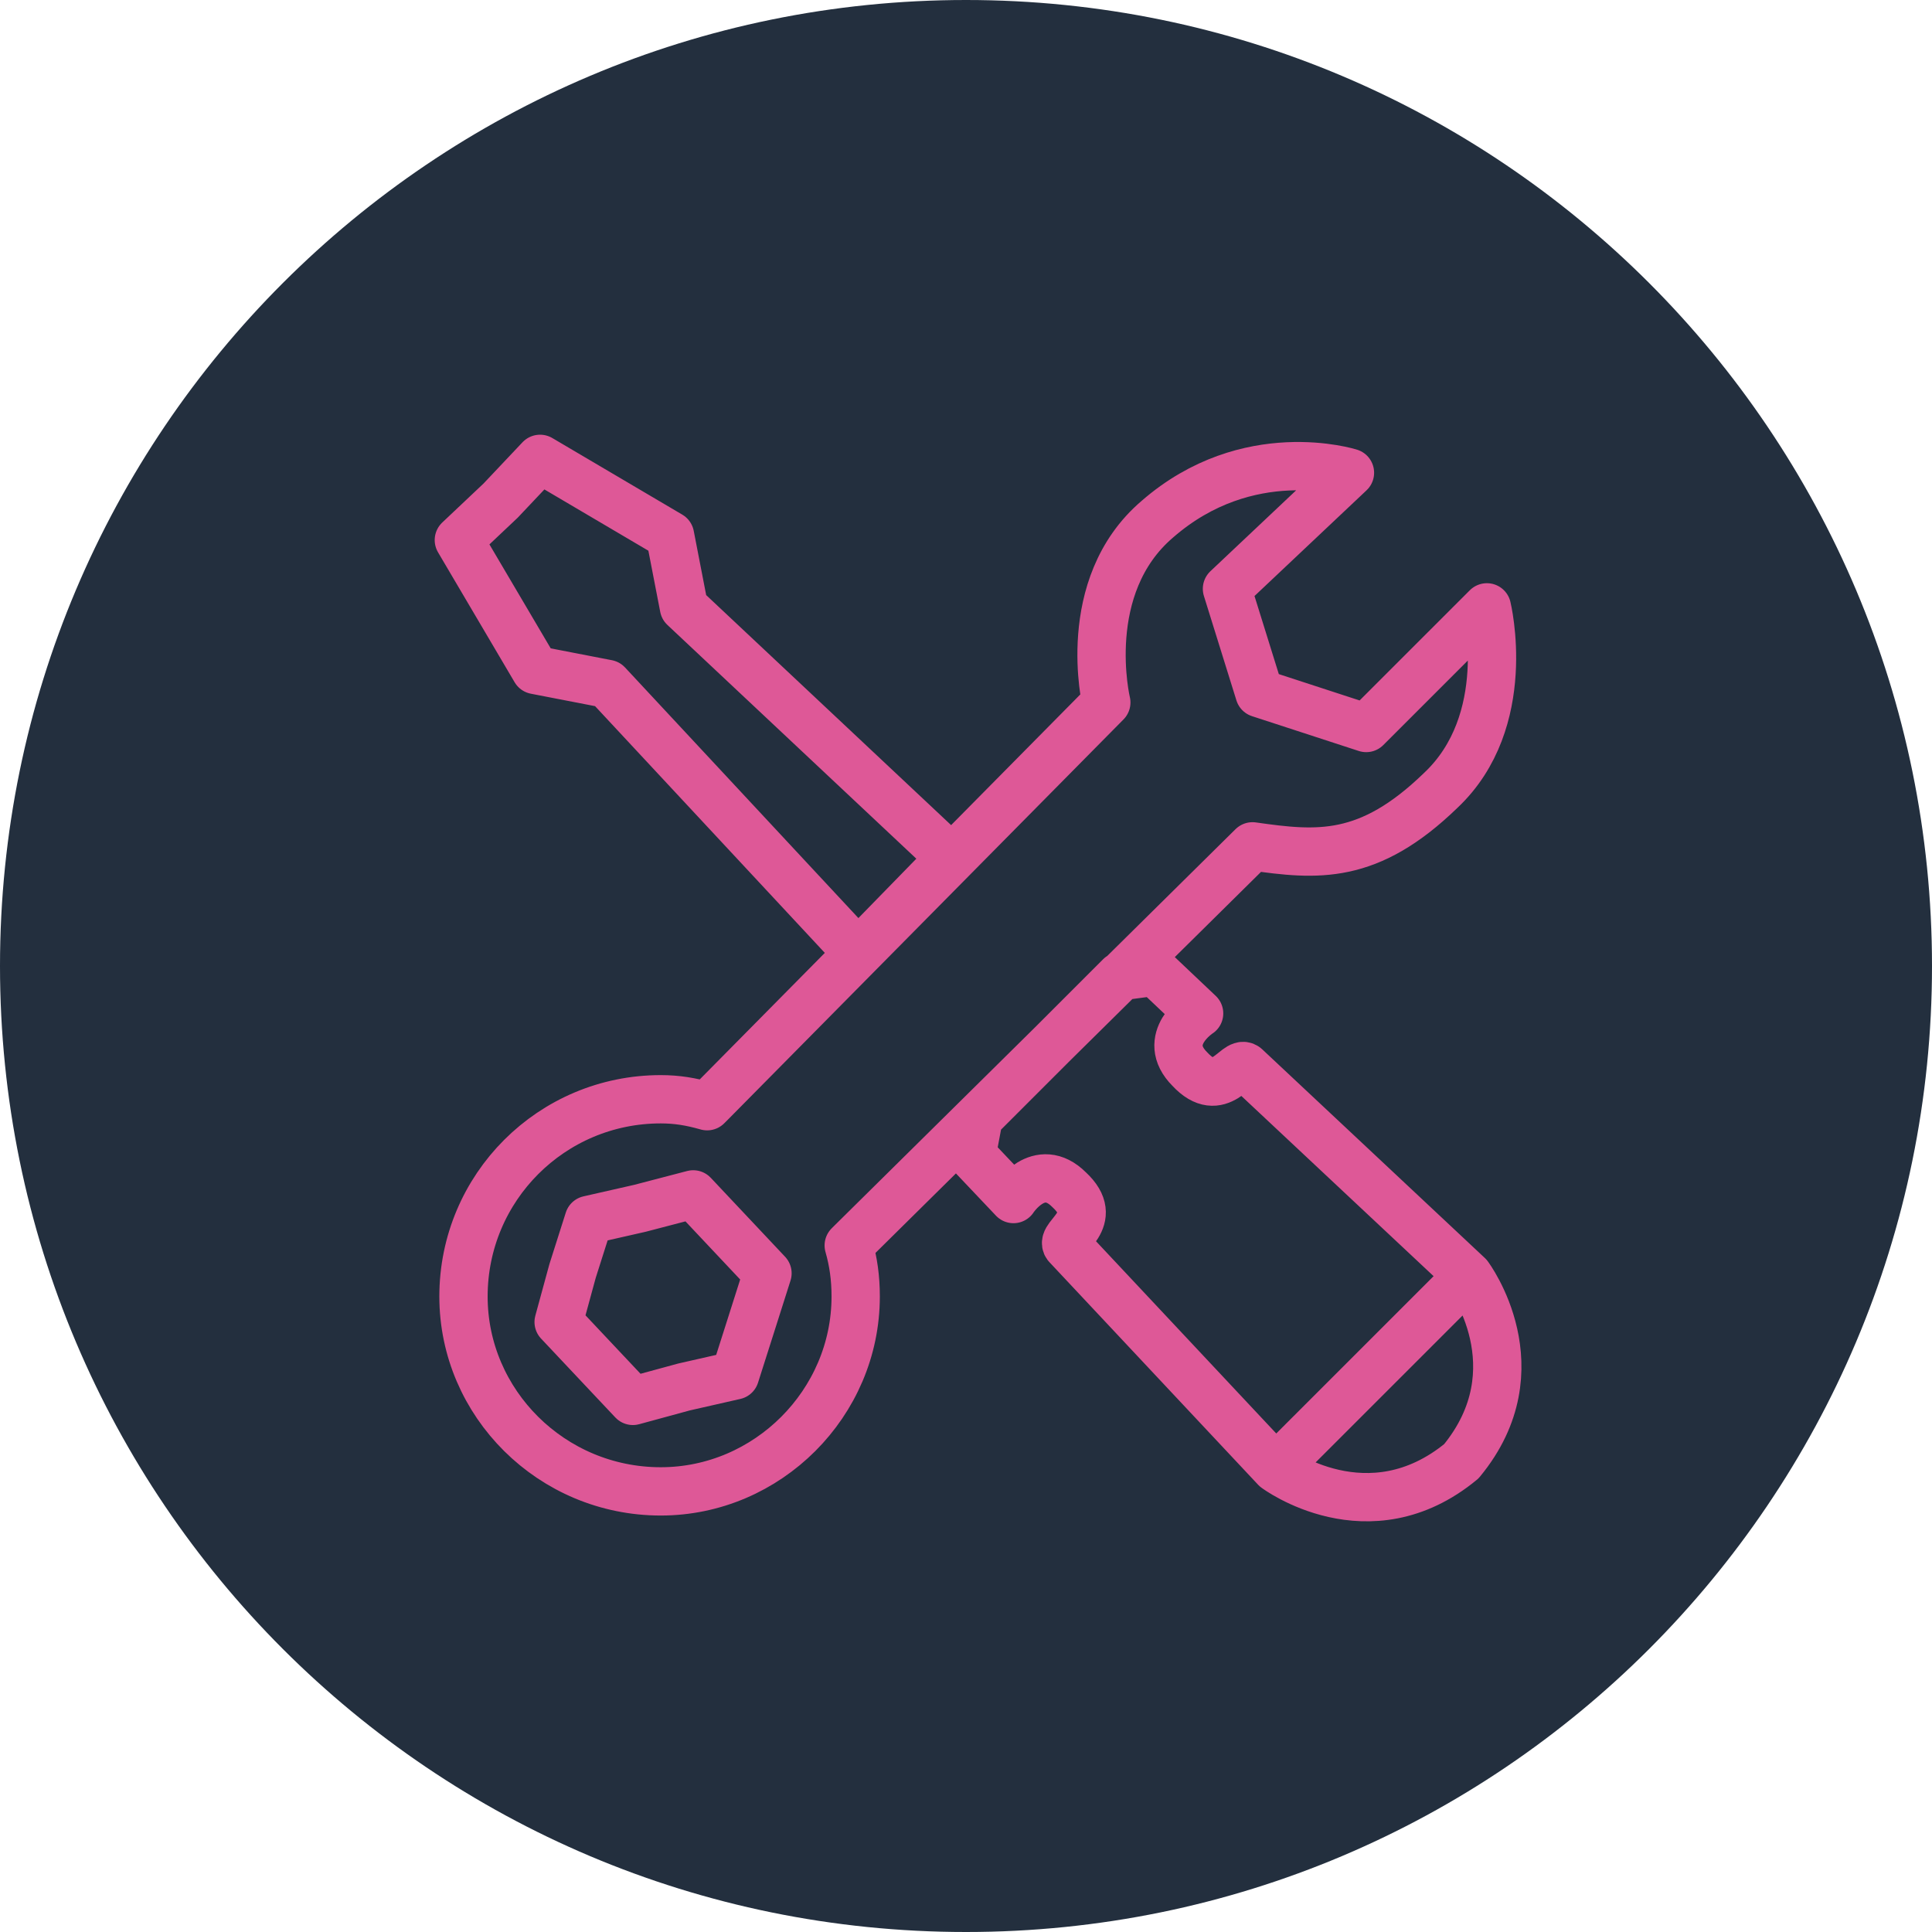
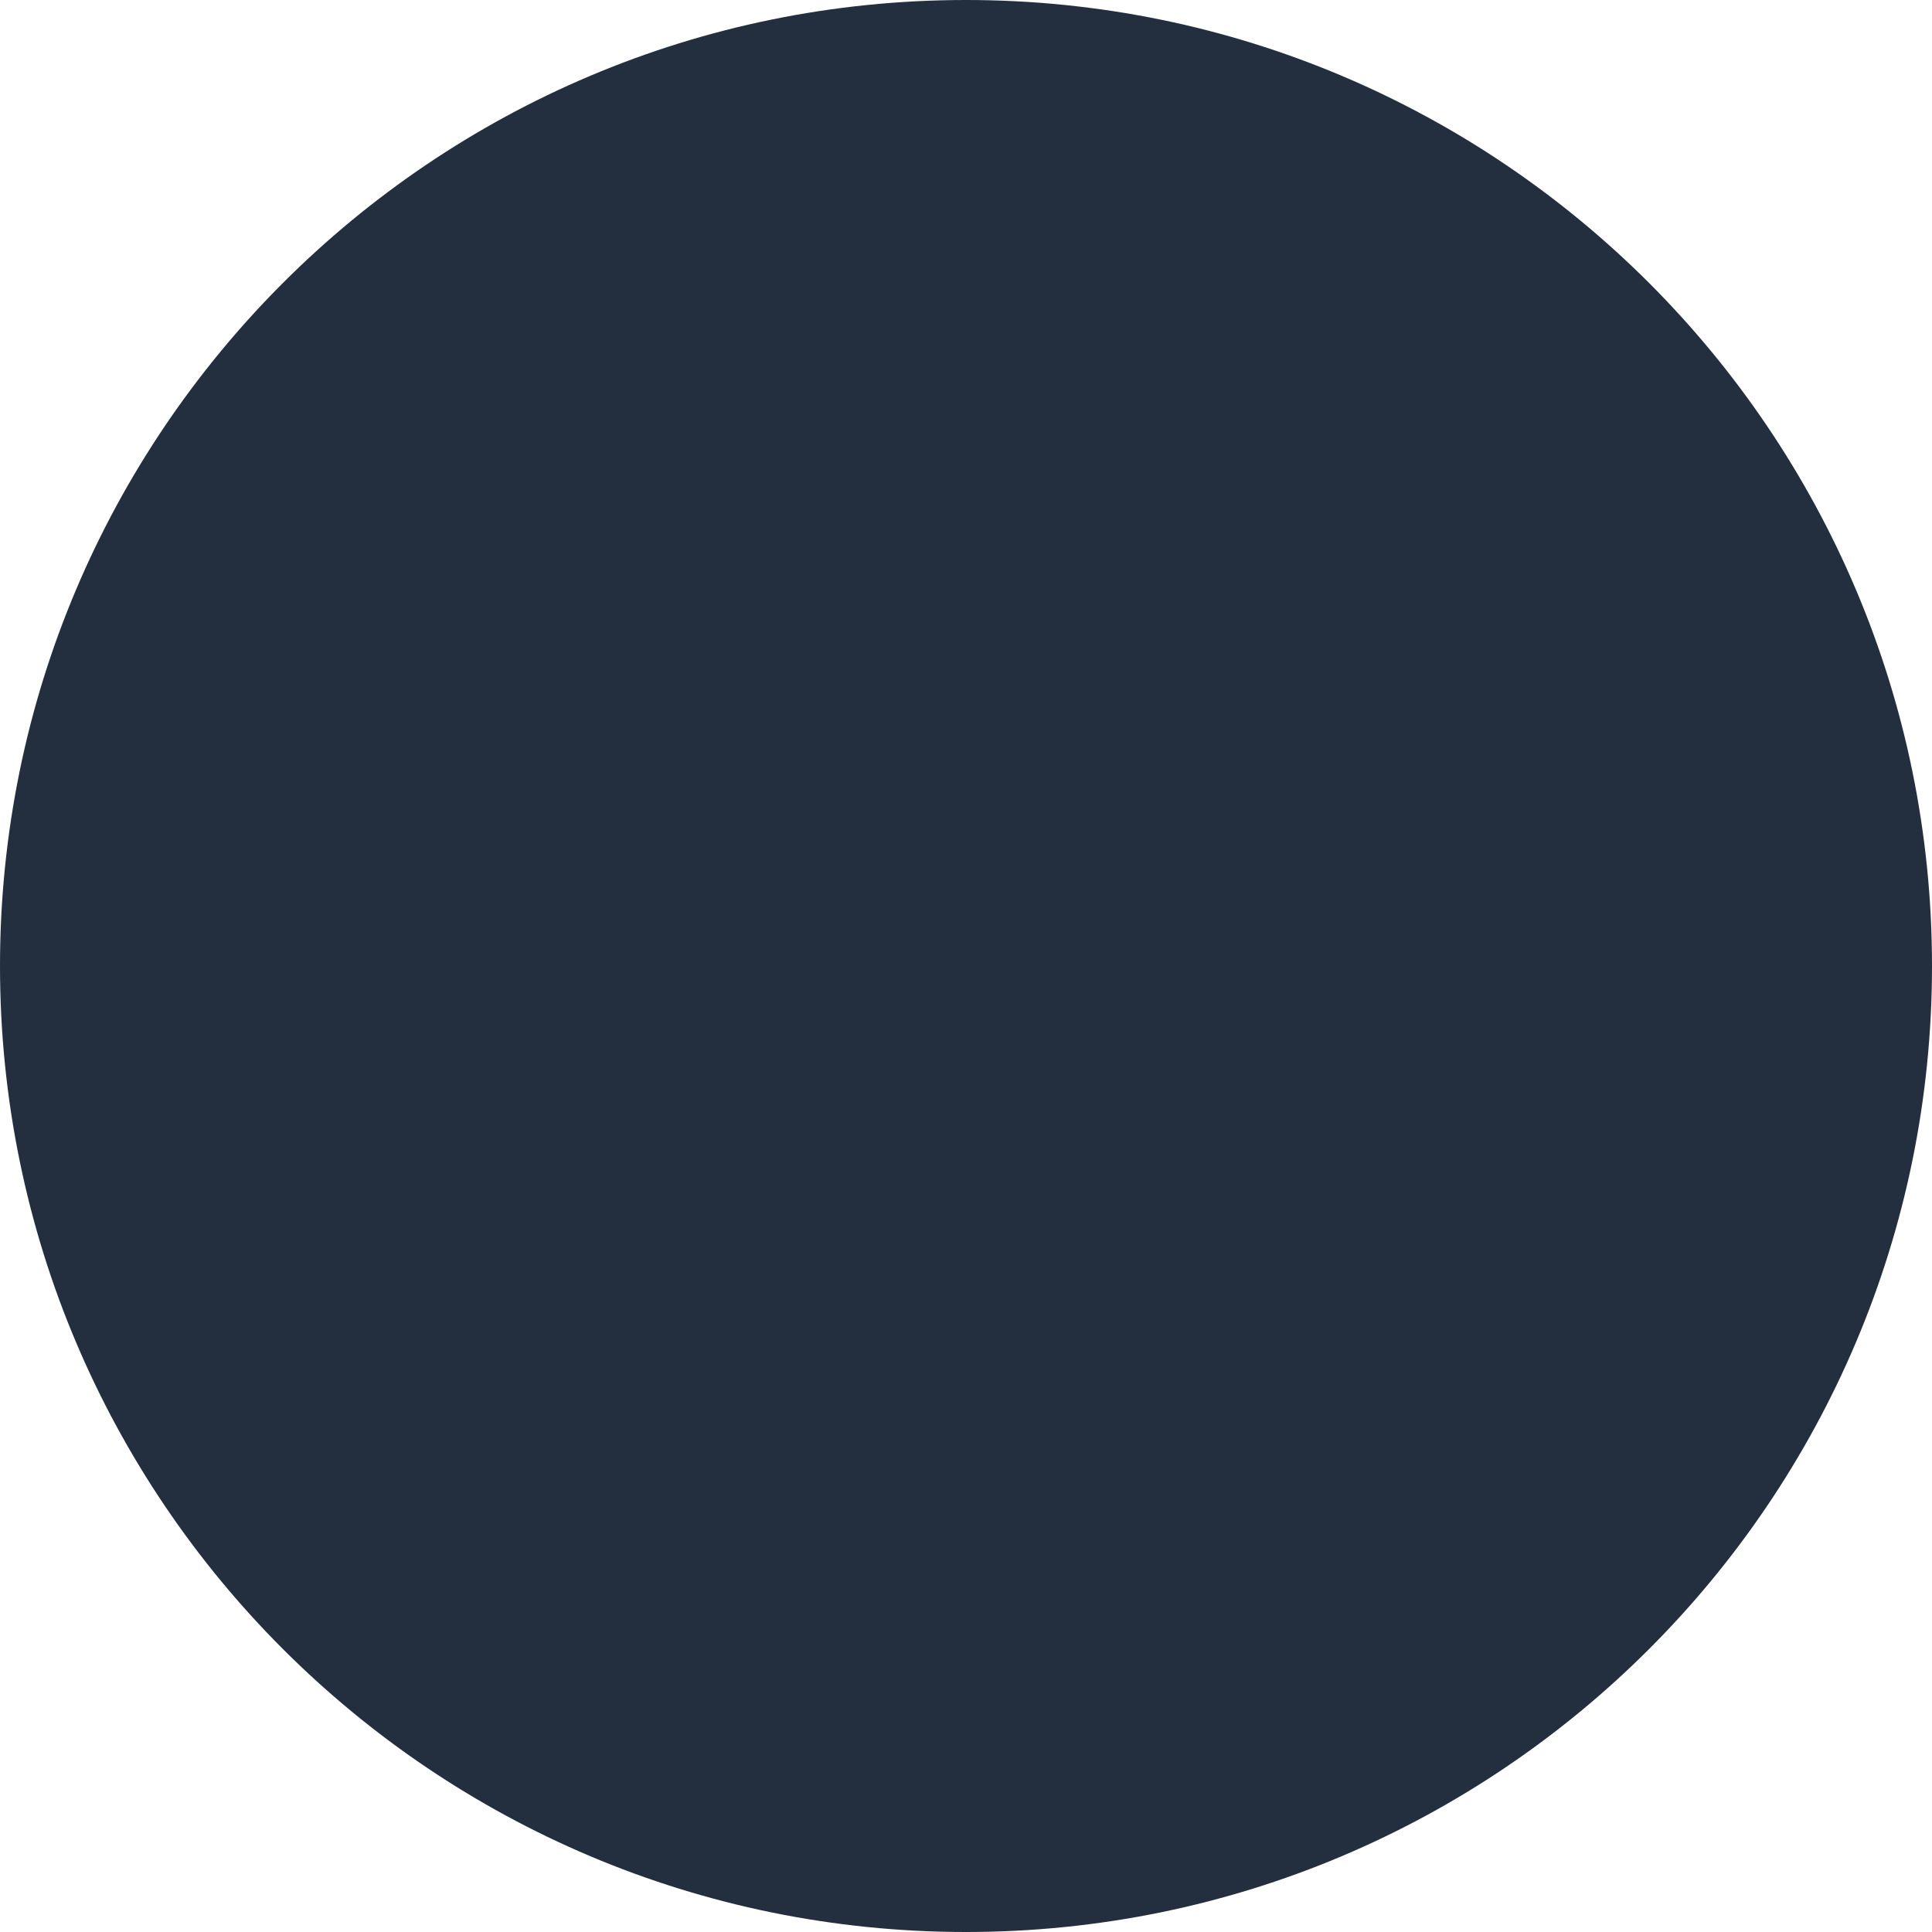
<svg xmlns="http://www.w3.org/2000/svg" width="80" height="80" viewBox="0 0 80 80" fill="none">
  <path d="M40 80C62.091 80 80 62.091 80 40C80 17.909 62.091 0 40 0C17.909 0 0 17.909 0 40C0 62.091 17.909 80 40 80Z" fill="#232F3E" />
-   <path d="M52.824 60.795L60.8 52.82M55.899 19.576L50.806 24.381L52.152 28.704L56.572 30.145L61.569 25.149C61.569 25.149 62.722 29.857 59.647 32.739C56.668 35.622 54.554 35.43 51.864 35.045L35.24 51.475L35.144 51.571C35.336 52.244 35.432 52.916 35.432 53.685C35.432 58.105 31.78 61.755 27.36 61.755C22.844 61.755 19.192 58.105 19.192 53.685C19.192 49.169 22.844 45.518 27.36 45.518C28.033 45.518 28.609 45.614 29.282 45.806L29.474 45.614L45.81 29.088C45.81 29.088 44.657 24.284 47.924 21.498C51.671 18.231 55.899 19.576 55.899 19.576ZM28.705 49.457L30.243 51.091L31.78 52.724L31.108 54.838L30.435 56.952L28.321 57.432L26.207 58.008L24.669 56.375L23.132 54.742L23.709 52.628L24.381 50.514L26.495 50.034L28.705 49.457ZM20.73 20.729L19 22.363L22.171 27.743L25.15 28.32L35.528 39.465L39.371 35.526L28.321 25.149L27.744 22.171L22.363 19L20.73 20.729ZM40.525 46.287L40.236 47.824L41.966 49.65C41.966 49.65 43.023 48.016 44.272 49.265C45.617 50.514 43.888 51.187 44.176 51.571L52.824 60.795C52.824 60.795 56.668 63.677 60.512 60.507C63.683 56.663 60.8 52.82 60.8 52.82L51.575 44.173C51.191 43.885 50.518 45.614 49.269 44.269C48.02 43.02 49.653 41.963 49.653 41.963L47.828 40.234L46.386 40.426L40.525 46.287Z" stroke="#DE5897" stroke-width="2" stroke-linecap="round" stroke-linejoin="round" />
</svg>